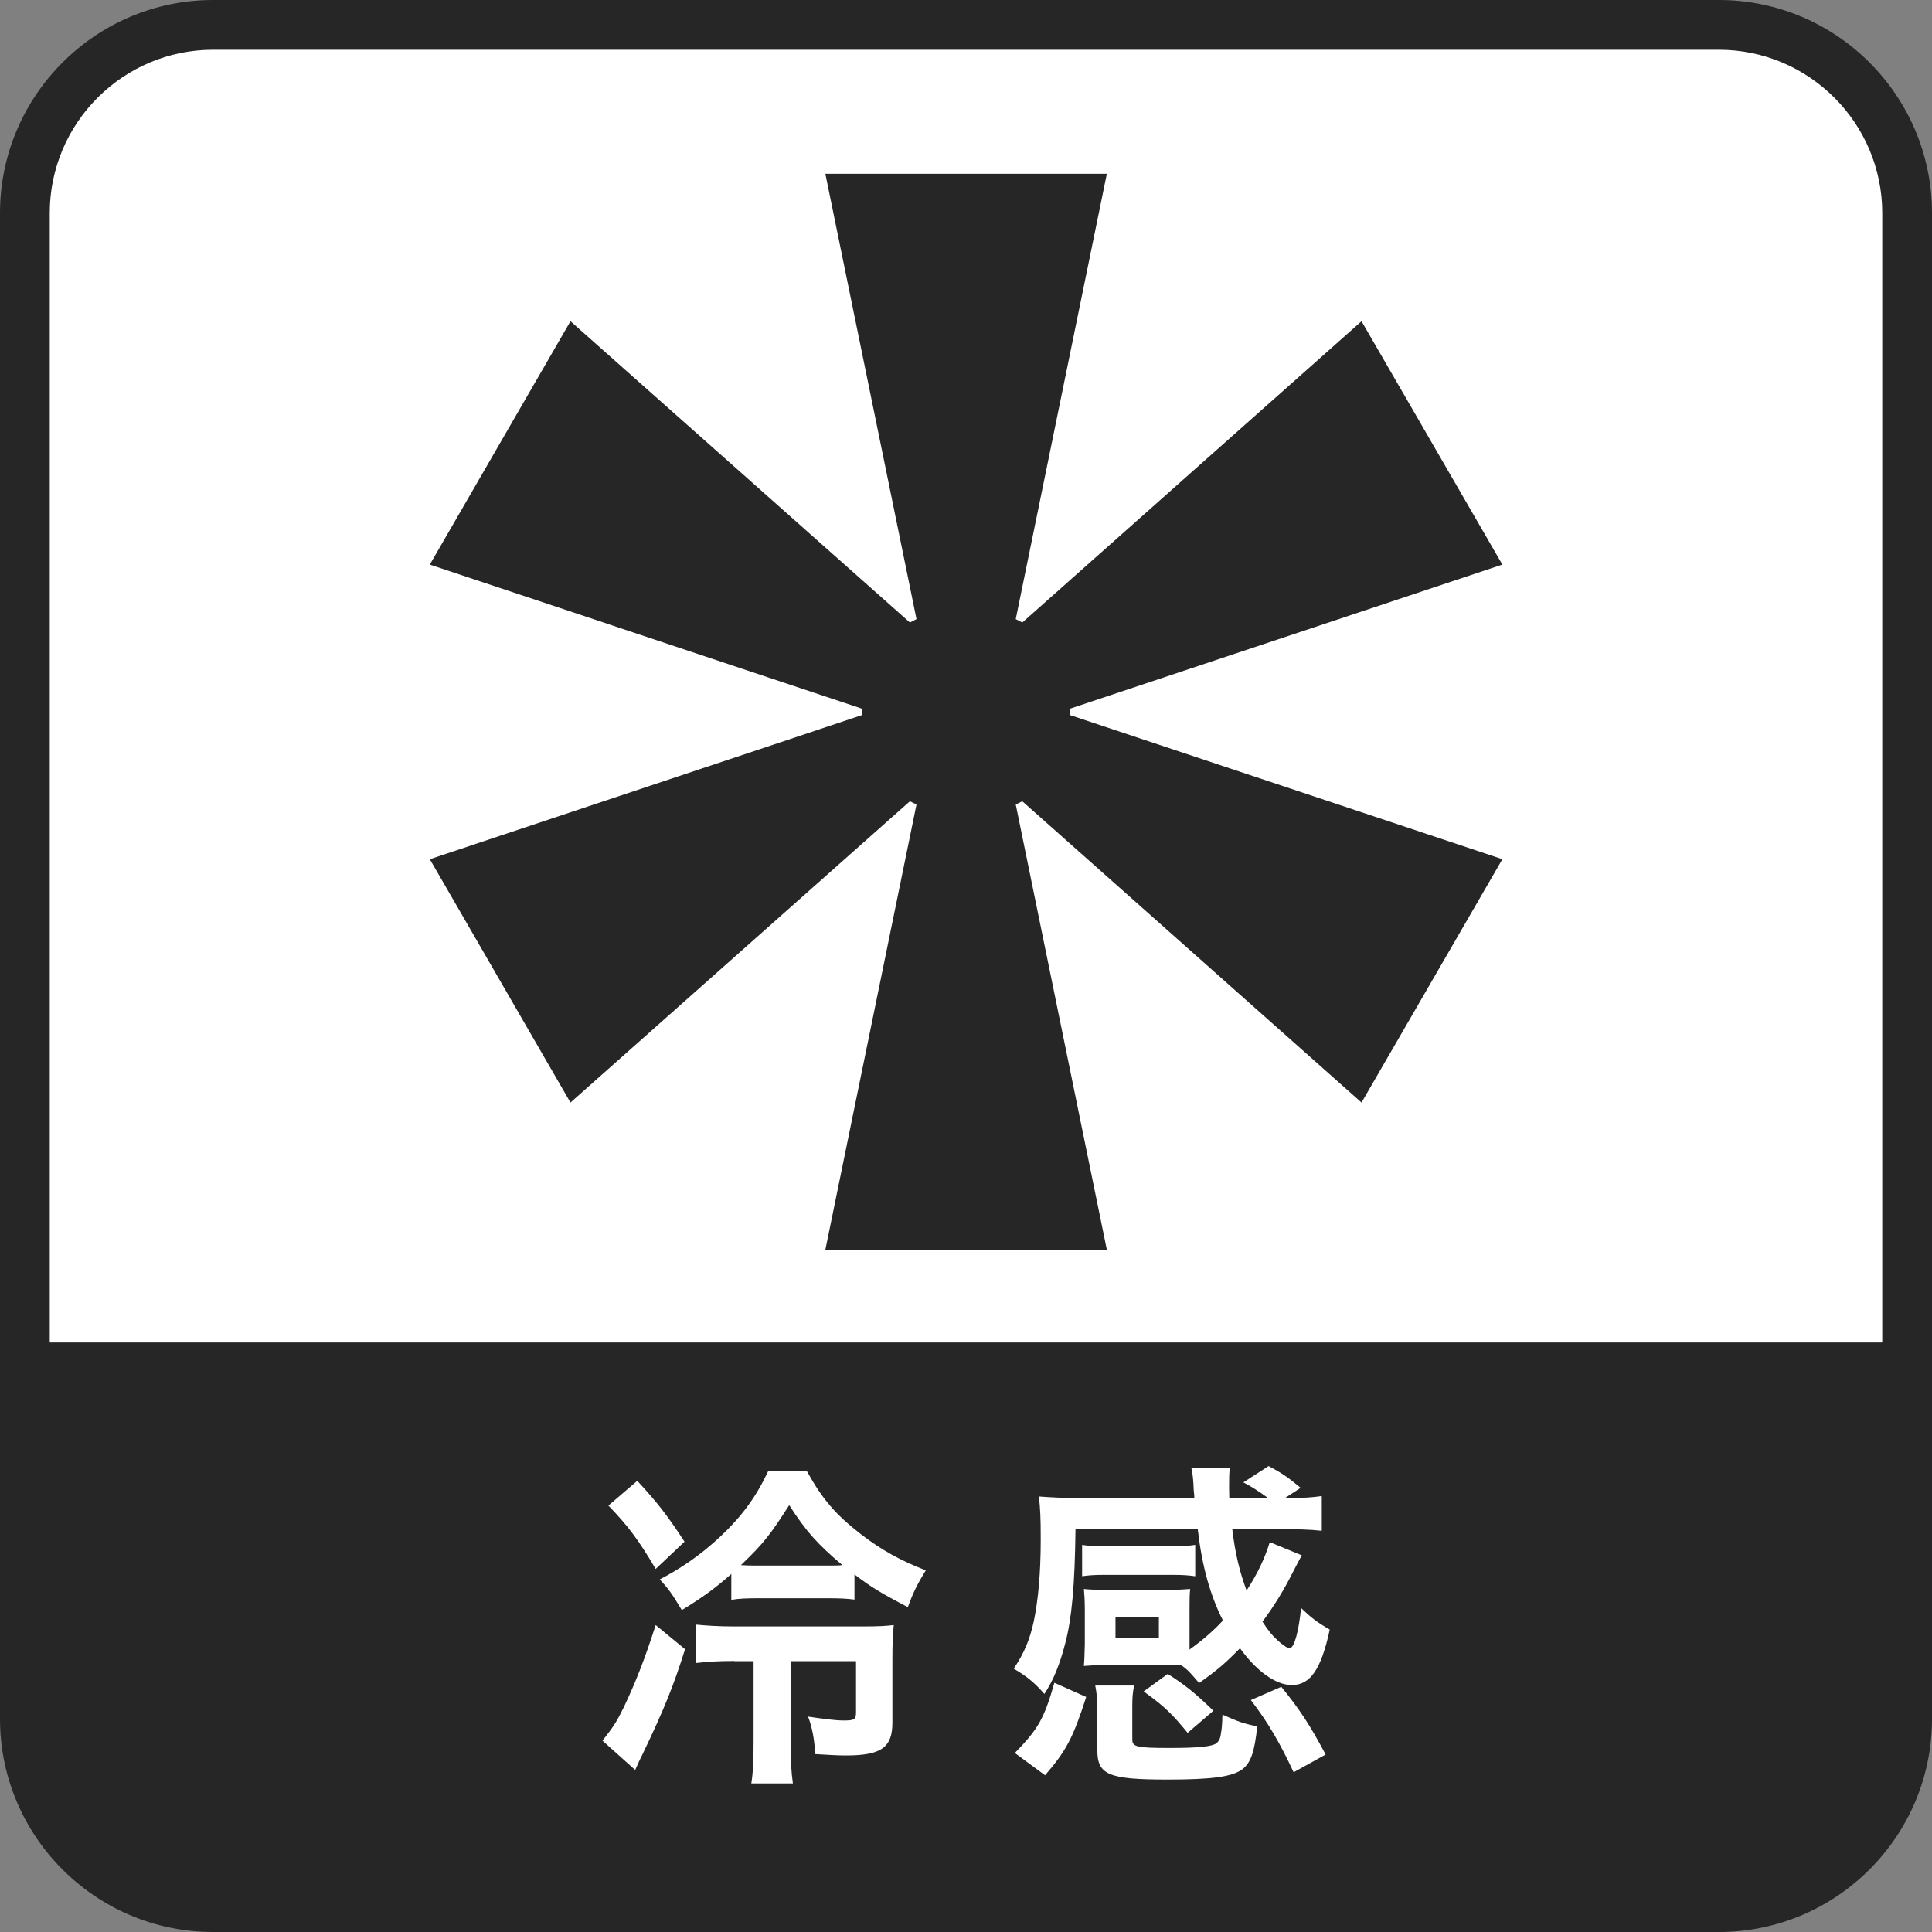
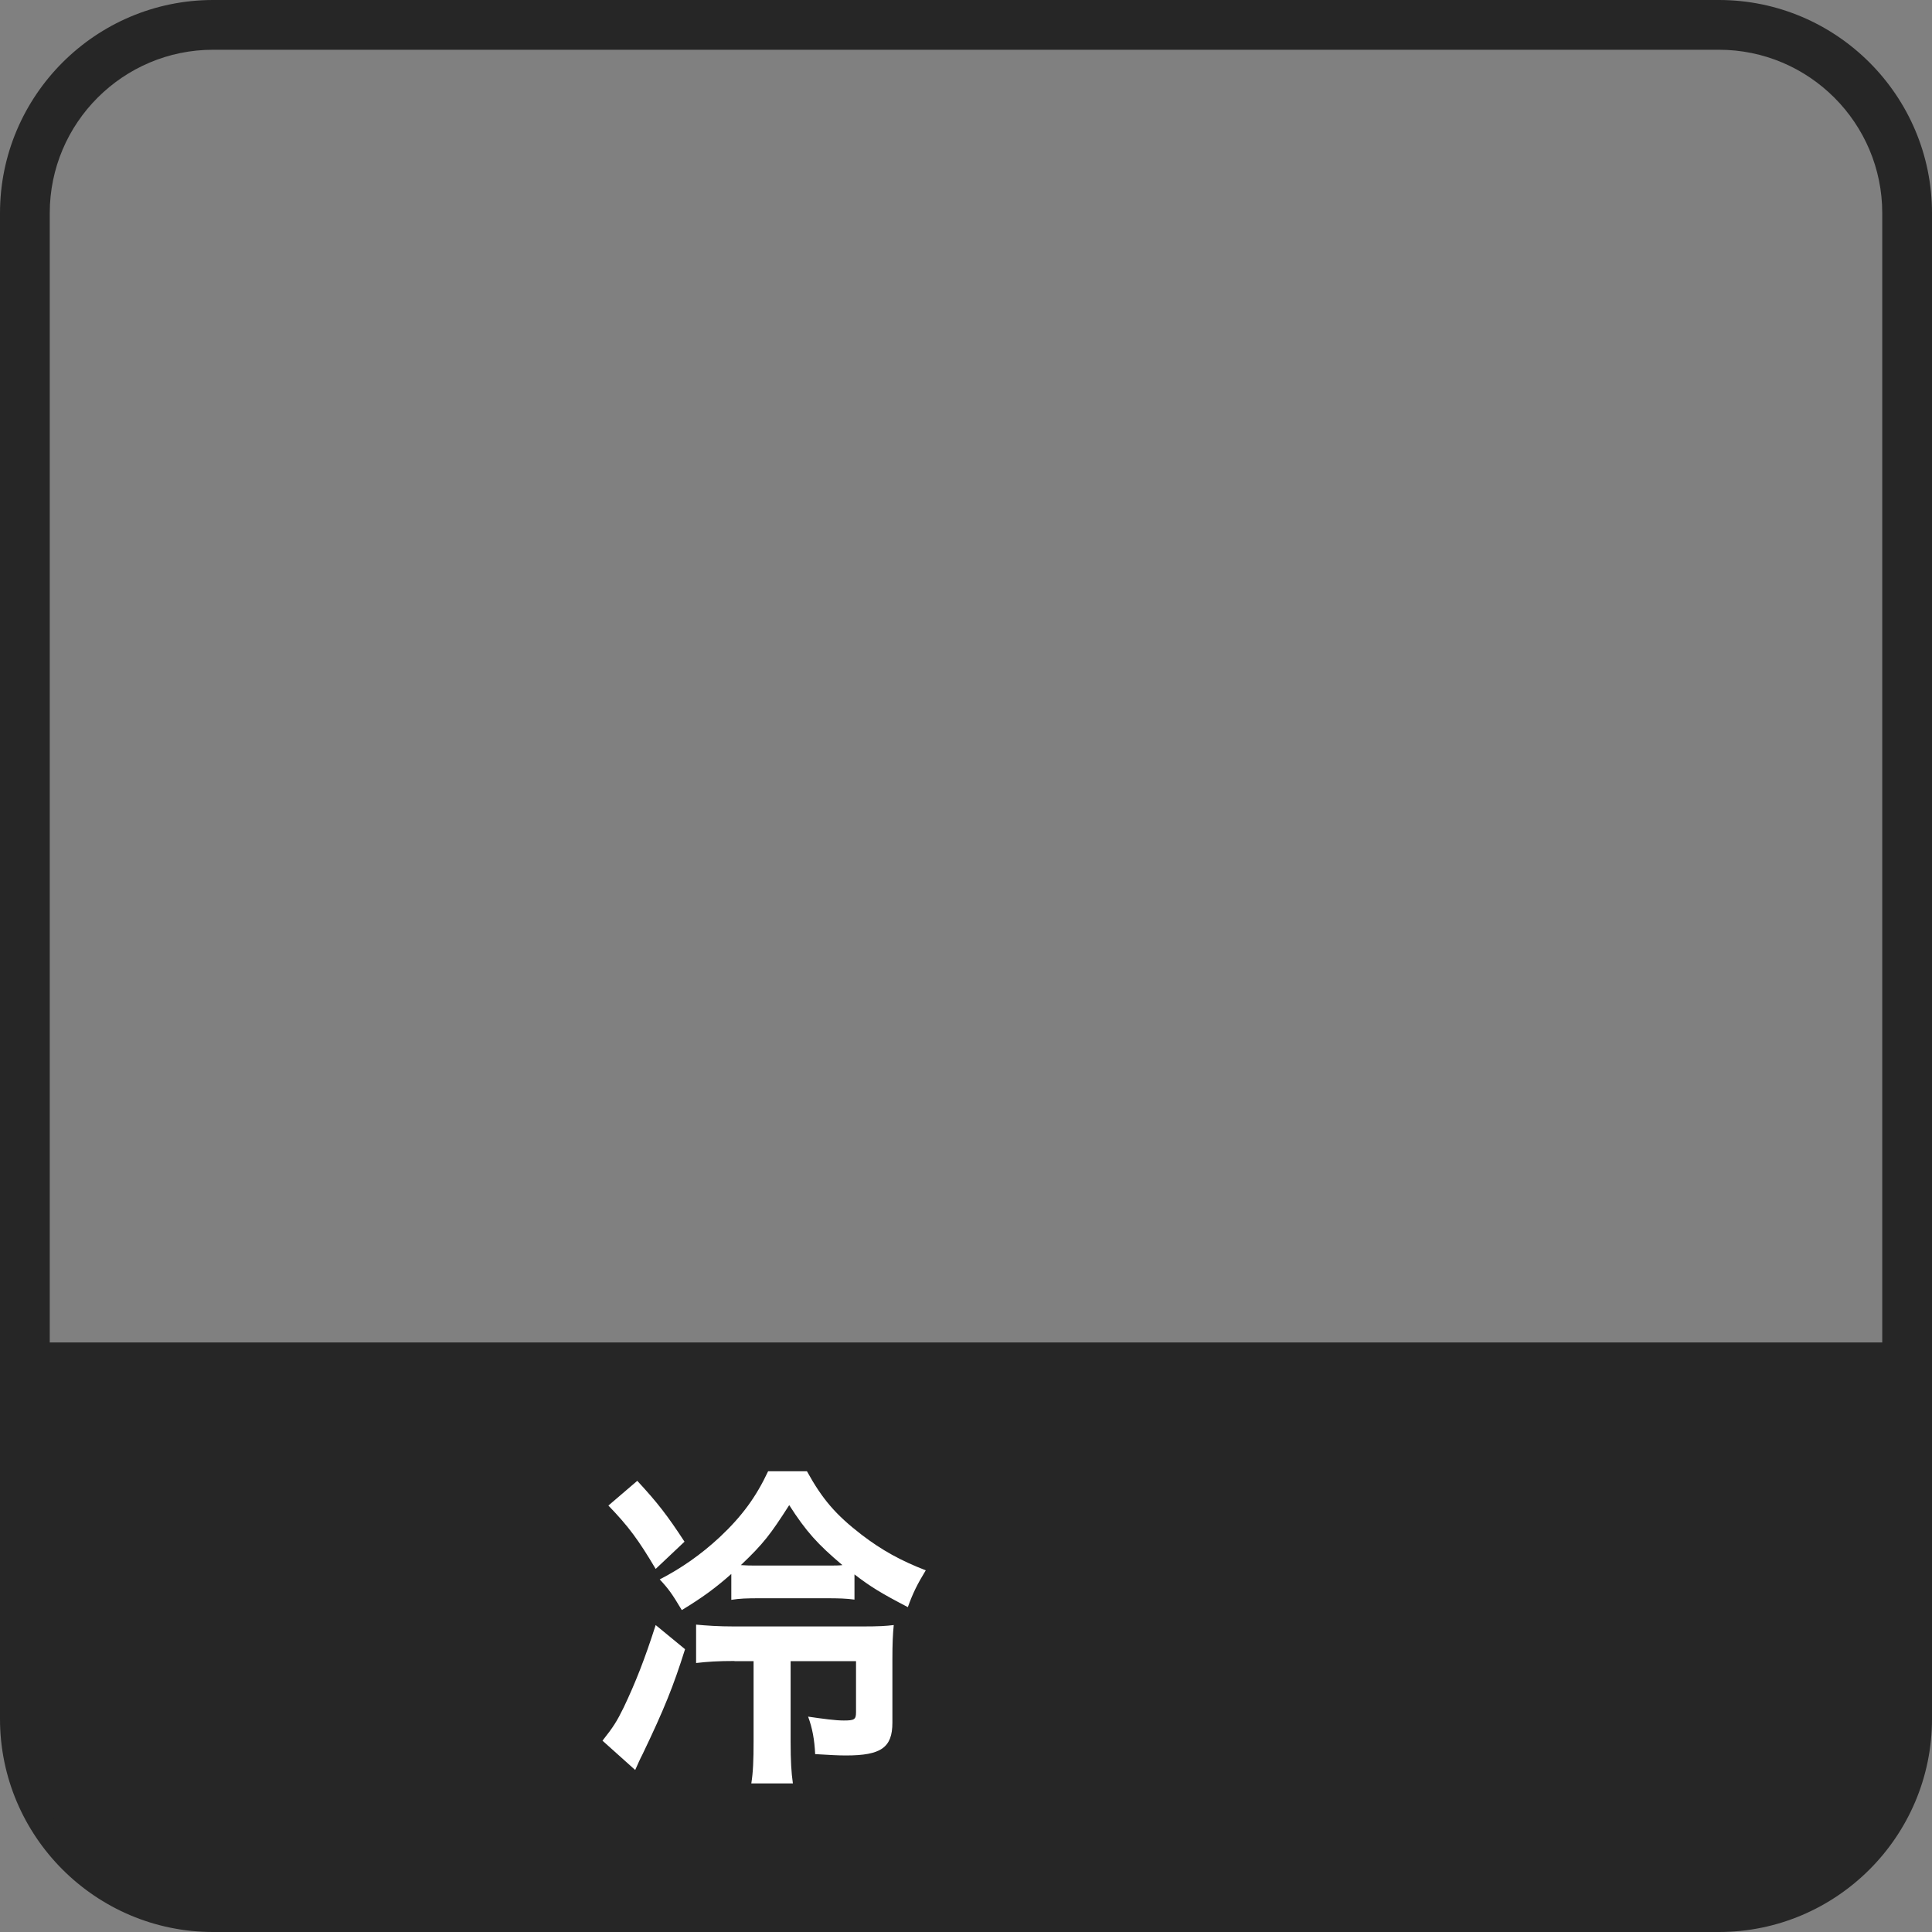
<svg xmlns="http://www.w3.org/2000/svg" width="40" height="40" viewBox="0 0 40 40" fill="none">
  <rect x="0" y="0" width="40" height="40" fill="#808080" stroke="none" />
  <g clip-path="url(#clip0_1_125)">
-     <path d="M39.487 35.588C39.487 37.742 37.742 39.487 35.588 39.487H4.412C2.262 39.487 0.513 37.742 0.513 35.588V4.412C0.513 2.262 2.262 0.517 4.412 0.517H35.588C37.737 0.517 39.487 2.262 39.487 4.412V35.588Z" fill="white" />
    <path d="M35.588 40H4.412C1.98 40 0 38.02 0 35.588V4.412C0 1.98 1.98 0 4.412 0H35.588C38.02 0 40 1.98 40 4.412V35.588C40 38.02 38.02 40 35.588 40ZM4.412 1.03C2.549 1.03 1.03 2.545 1.03 4.412V35.588C1.03 37.451 2.545 38.97 4.412 38.97H35.588C37.451 38.97 38.97 37.455 38.97 35.588V4.412C38.97 2.549 37.455 1.03 35.588 1.03H4.412Z" fill="#262626" />
    <path d="M0.517 35.588C0.517 37.742 2.262 39.487 4.412 39.487H35.588C37.742 39.487 39.483 37.742 39.483 35.588V27.794H0.517V35.588Z" fill="#262626" />
-     <path d="M17.088 3.598H22.916L21.03 12.818L21.166 12.888L28.189 6.651L31.105 11.689L22.159 14.671V14.807L31.105 17.789L28.189 22.827L21.166 16.59L21.03 16.656L22.916 25.875H17.088L18.975 16.656L18.838 16.59L11.811 22.827L8.899 17.789L17.841 14.807V14.671L8.899 11.689L11.811 6.651L18.838 12.888L18.975 12.818L17.088 3.598Z" fill="#262626" />
    <path d="M14.182 34.149C13.942 34.911 13.749 35.39 13.307 36.312C13.241 36.439 13.208 36.519 13.151 36.646L12.474 36.039C12.7 35.753 12.771 35.64 12.912 35.353C13.156 34.84 13.349 34.351 13.575 33.645L14.182 34.144V34.149ZM13.194 30.659C13.612 31.11 13.819 31.378 14.172 31.919L13.575 32.483C13.222 31.886 13.01 31.599 12.596 31.171L13.194 30.659ZM17.691 33.118C17.521 33.095 17.375 33.09 17.102 33.09H15.734C15.461 33.09 15.31 33.095 15.141 33.123V32.587C14.807 32.883 14.534 33.081 14.116 33.335C13.913 32.996 13.843 32.898 13.659 32.7C14.097 32.474 14.506 32.192 14.901 31.825C15.362 31.392 15.654 30.992 15.903 30.461H16.707C17.027 31.04 17.3 31.359 17.836 31.773C18.26 32.098 18.655 32.314 19.167 32.512C18.989 32.803 18.899 32.987 18.796 33.274C18.245 32.987 18.02 32.85 17.691 32.596V33.114V33.118ZM15.207 34.389C14.873 34.389 14.647 34.403 14.412 34.431V33.636C14.619 33.655 14.854 33.674 15.216 33.674H17.817C18.217 33.674 18.344 33.664 18.504 33.645C18.485 33.843 18.476 34.017 18.476 34.365V35.668C18.476 36.181 18.241 36.345 17.517 36.345C17.347 36.345 17.201 36.336 16.877 36.317C16.863 36.021 16.82 35.781 16.731 35.541C17.055 35.588 17.295 35.621 17.469 35.621C17.686 35.621 17.723 35.602 17.723 35.452V34.393H16.369V36.058C16.369 36.458 16.383 36.698 16.416 36.924H15.555C15.593 36.689 15.602 36.435 15.602 36.058V34.393H15.207V34.389ZM17.159 32.413C17.3 32.413 17.357 32.413 17.441 32.404C16.928 31.971 16.689 31.707 16.34 31.162C15.95 31.769 15.814 31.952 15.339 32.404C15.48 32.413 15.522 32.413 15.677 32.413H17.159Z" fill="white" />
-     <path d="M24.619 34.158C24.896 33.961 25.113 33.772 25.32 33.551C25.056 33.029 24.887 32.432 24.798 31.66H22.267C22.253 32.822 22.192 33.499 22.055 34.022C21.943 34.459 21.811 34.784 21.623 35.071C21.416 34.835 21.256 34.704 20.988 34.548C21.209 34.219 21.322 33.942 21.406 33.556C21.496 33.114 21.547 32.563 21.547 31.872C21.547 31.421 21.538 31.251 21.51 30.983C21.75 31.002 22.046 31.016 22.357 31.016H24.727C24.727 30.988 24.727 30.955 24.723 30.936C24.716 30.889 24.712 30.814 24.708 30.71C24.699 30.579 24.689 30.499 24.666 30.395H25.461C25.447 30.494 25.447 30.649 25.447 30.804C25.447 30.861 25.447 30.884 25.451 31.016H26.256C26.03 30.856 25.931 30.79 25.743 30.691L26.265 30.353C26.538 30.499 26.646 30.569 26.928 30.804L26.604 31.016C27.004 31.016 27.168 31.002 27.366 30.974V31.693C27.102 31.665 26.877 31.66 26.5 31.66H25.513C25.574 32.173 25.668 32.549 25.809 32.93C26.044 32.568 26.19 32.253 26.289 31.928L26.952 32.201C26.905 32.286 26.845 32.399 26.773 32.54C26.59 32.907 26.383 33.245 26.138 33.575C26.247 33.744 26.336 33.857 26.435 33.946C26.533 34.041 26.651 34.125 26.698 34.125C26.797 34.125 26.886 33.786 26.938 33.293C27.145 33.49 27.262 33.584 27.531 33.739C27.352 34.563 27.131 34.887 26.745 34.887C26.411 34.887 26.011 34.596 25.673 34.125C25.367 34.436 25.212 34.572 24.826 34.845C24.619 34.605 24.61 34.591 24.468 34.483C24.37 34.473 24.313 34.473 24.186 34.473H22.883C22.714 34.473 22.54 34.483 22.441 34.492C22.446 34.445 22.455 34.294 22.46 34.05V33.33C22.46 33.151 22.451 33.01 22.441 32.898C22.573 32.912 22.7 32.916 22.893 32.916H24.191C24.398 32.916 24.506 32.907 24.642 32.898C24.628 33.006 24.628 33.133 24.628 33.321V34.144L24.619 34.158ZM22.488 35.136C22.215 35.983 22.079 36.242 21.637 36.755L21.011 36.294C21.491 35.8 21.613 35.597 21.83 34.84L22.493 35.136H22.488ZM24.746 32.634C24.605 32.615 24.492 32.606 24.309 32.606H22.841C22.658 32.606 22.531 32.615 22.404 32.634V31.985C22.521 32.004 22.643 32.013 22.841 32.013H24.309C24.497 32.013 24.614 32.004 24.746 31.985V32.634ZM25.31 35.546V35.499C25.621 35.64 25.734 35.682 26.03 35.743C25.974 36.27 25.898 36.496 25.72 36.632C25.508 36.787 25.094 36.844 24.172 36.844C22.945 36.844 22.719 36.745 22.719 36.232V35.39C22.719 35.174 22.705 35.047 22.676 34.897H23.481C23.453 35.028 23.443 35.136 23.443 35.306V36.011C23.443 36.166 23.523 36.19 24.219 36.19C24.798 36.19 25.094 36.162 25.188 36.091C25.235 36.049 25.268 35.992 25.277 35.894C25.292 35.837 25.306 35.658 25.306 35.621V35.55L25.31 35.546ZM23.095 33.909H23.993V33.485H23.095V33.909ZM24.591 35.88C24.271 35.489 24.116 35.334 23.678 35.019L24.177 34.657C24.544 34.892 24.737 35.047 25.122 35.419L24.586 35.88H24.591ZM26.529 34.925C26.9 35.381 27.117 35.706 27.446 36.326L26.783 36.693C26.5 36.087 26.261 35.673 25.898 35.198L26.524 34.925H26.529Z" fill="white" />
  </g>
  <defs>
    <clipPath id="clip0_1_125">
      <rect width="40" height="40" fill="white" />
    </clipPath>
  </defs>
</svg>